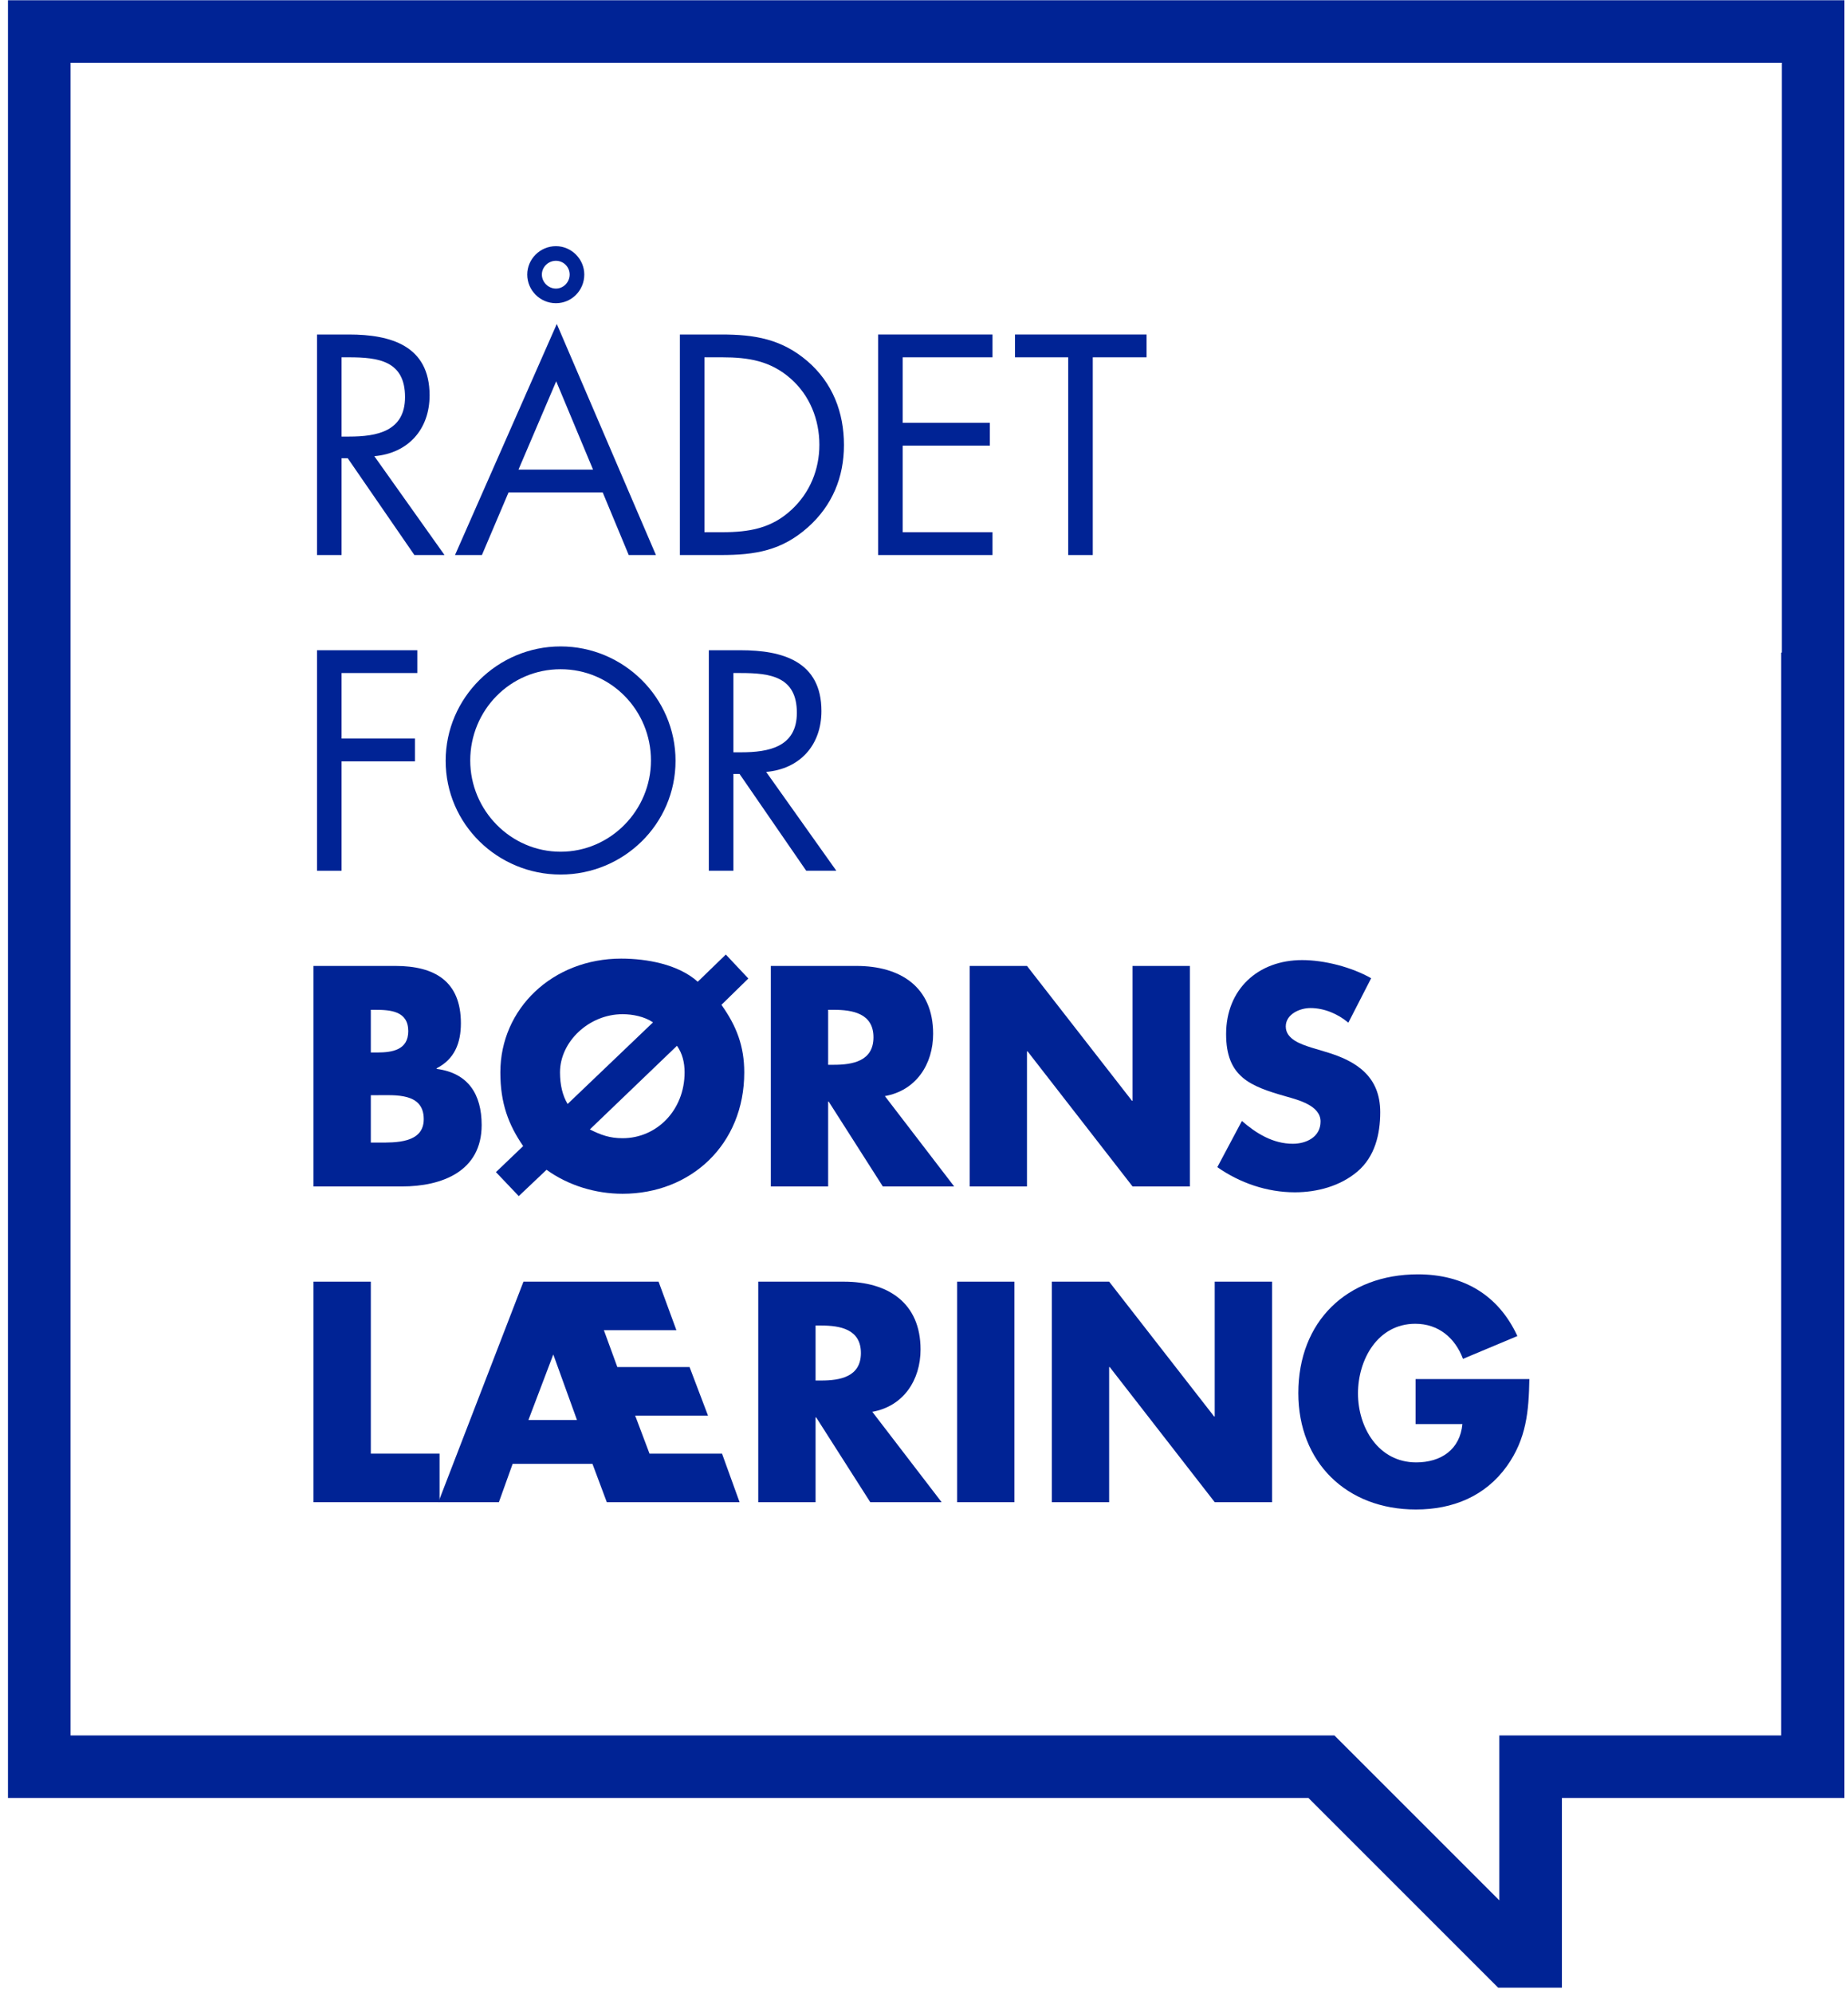
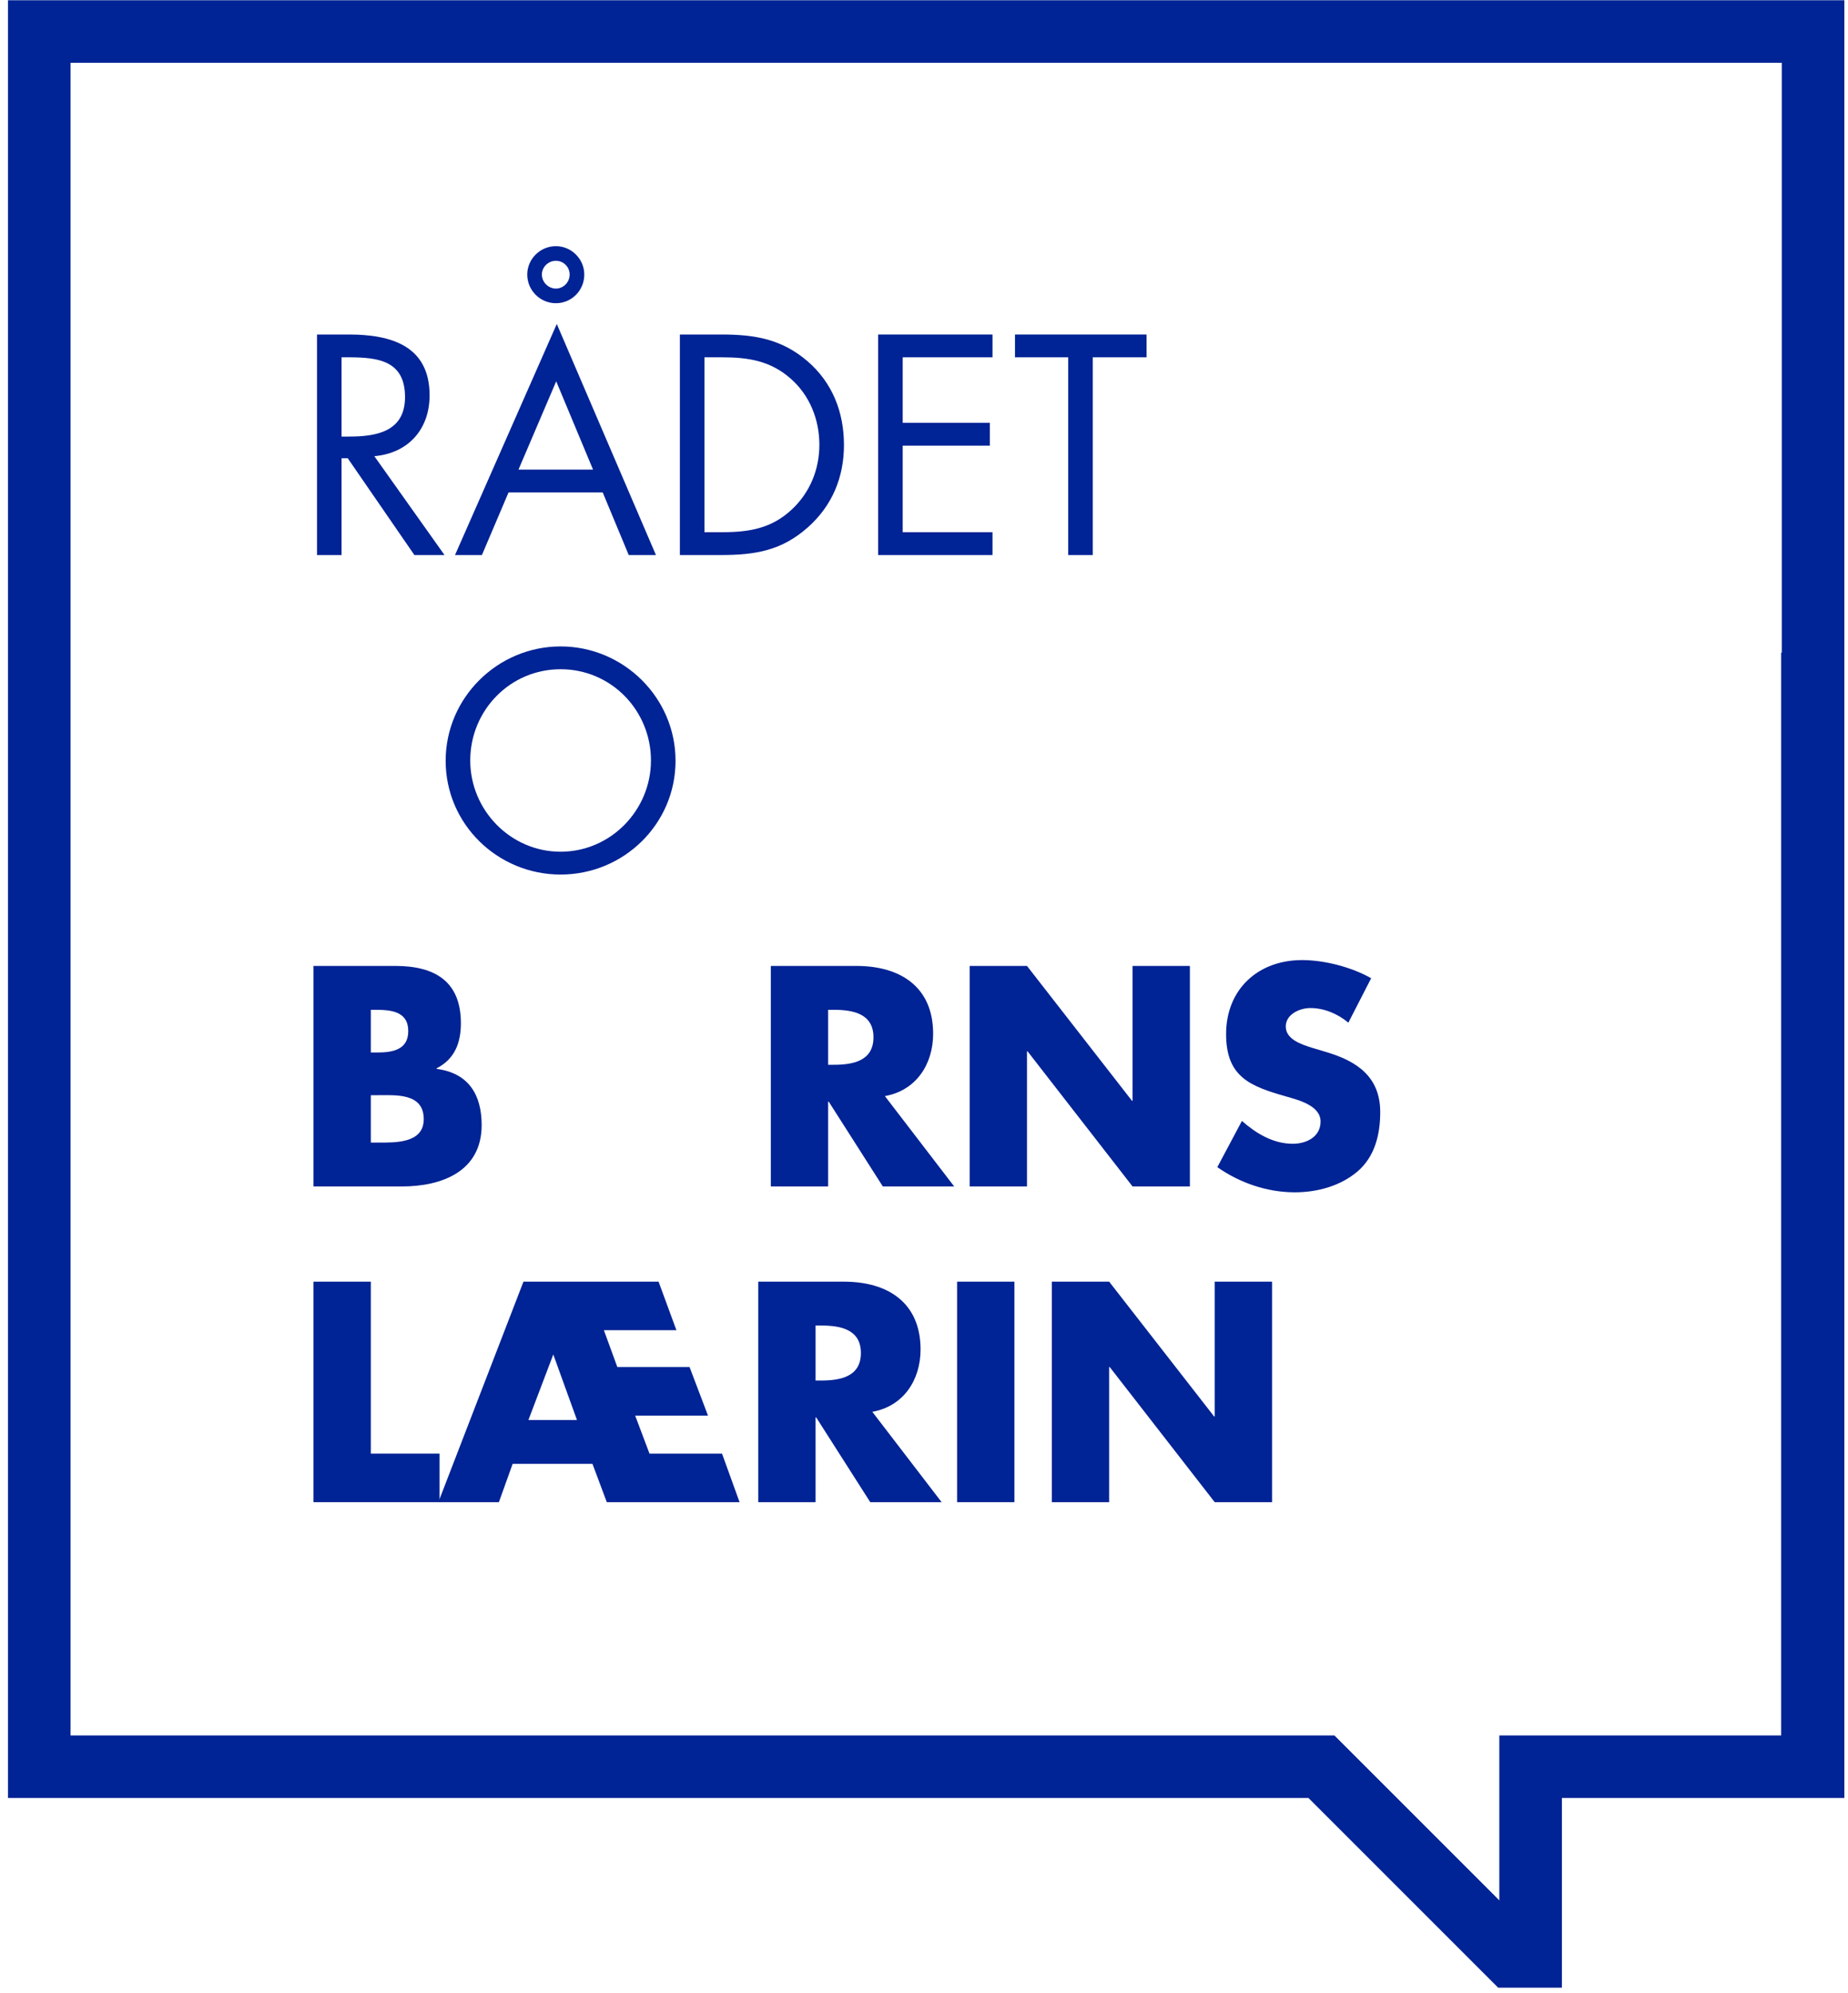
<svg xmlns="http://www.w3.org/2000/svg" width="140px" height="151px" viewBox="0 0 140 151" version="1.1">
  <title>Assets / Logo / Desktop</title>
  <desc>Created with Sketch.</desc>
  <g id="Assets-/-Logo-/-Desktop" stroke="none" stroke-width="1" fill="none" fill-rule="evenodd">
    <g id="RFBL_Identity-021" fill="#002395">
      <g id="Group">
        <g transform="translate(23, 18)">
          <g>
            <path d="M2.876,24.045 L1.016,24.045 L1.016,7.34 L3.43,7.34 C6.599,7.34 9.545,8.182 9.545,11.948 C9.545,14.518 7.928,16.335 5.358,16.557 L10.675,24.045 L8.393,24.045 L3.342,16.711 L2.876,16.711 L2.876,24.045 Z M2.876,15.072 L3.453,15.072 C5.557,15.072 7.684,14.673 7.684,12.081 C7.684,9.334 5.668,9.067 3.43,9.067 L2.876,9.067 L2.876,15.072 Z" id="Shape" fill-rule="nonzero" />
            <path d="M15.525,19.304 L13.509,24.045 L11.471,24.045 L19.181,6.542 L26.692,24.045 L24.631,24.045 L22.66,19.304 L15.525,19.304 Z M19.137,10.885 L16.279,17.575 L21.928,17.575 L19.137,10.885 Z M21.264,2.798 C21.264,3.994 20.311,4.969 19.115,4.969 C17.918,4.969 16.943,3.994 16.943,2.798 C16.943,1.623 17.918,0.648 19.115,0.648 C20.289,0.648 21.264,1.623 21.264,2.798 Z M18.051,2.798 C18.051,3.374 18.539,3.861 19.115,3.861 C19.69,3.861 20.156,3.374 20.156,2.798 C20.156,2.222 19.69,1.756 19.115,1.756 C18.539,1.756 18.051,2.222 18.051,2.798 Z" id="Shape" fill-rule="nonzero" />
            <path d="M28.506,7.34 L31.652,7.34 C34.156,7.34 36.194,7.672 38.166,9.355 C40.071,10.995 40.936,13.232 40.936,15.715 C40.936,18.151 40.049,20.301 38.21,21.94 C36.216,23.713 34.222,24.045 31.608,24.045 L28.506,24.045 L28.506,7.34 Z M31.719,22.316 C33.757,22.316 35.463,22.028 36.992,20.589 C38.365,19.304 39.074,17.554 39.074,15.692 C39.074,13.787 38.343,11.948 36.903,10.685 C35.375,9.334 33.69,9.067 31.719,9.067 L30.367,9.067 L30.367,22.316 L31.719,22.316 Z" id="Shape" fill-rule="nonzero" />
            <polygon id="Path" points="43.525 7.34 52.189 7.34 52.189 9.067 45.387 9.067 45.387 14.03 51.989 14.03 51.989 15.759 45.387 15.759 45.387 22.316 52.189 22.316 52.189 24.045 43.525 24.045" />
            <polygon id="Path" points="59.786 24.045 57.925 24.045 57.925 9.067 53.893 9.067 53.893 7.34 63.862 7.34 63.862 9.067 59.786 9.067" />
-             <polygon id="Path" points="2.876 32.984 2.876 37.947 8.438 37.947 8.438 39.676 2.876 39.676 2.876 47.962 1.016 47.962 1.016 31.257 8.615 31.257 8.615 32.984" />
            <path d="M28.177,39.631 C28.177,44.439 24.233,48.25 19.47,48.25 C14.706,48.25 10.762,44.439 10.762,39.631 C10.762,34.846 14.706,30.969 19.47,30.969 C24.233,30.969 28.177,34.846 28.177,39.631 Z M12.624,39.609 C12.624,43.376 15.681,46.521 19.47,46.521 C23.258,46.521 26.315,43.376 26.315,39.609 C26.315,35.82 23.303,32.696 19.47,32.696 C15.637,32.696 12.624,35.82 12.624,39.609 Z" id="Shape" fill-rule="nonzero" />
-             <path d="M32.561,47.962 L30.699,47.962 L30.699,31.257 L33.114,31.257 C36.283,31.257 39.23,32.099 39.23,35.865 C39.23,38.435 37.612,40.252 35.042,40.474 L40.359,47.962 L38.077,47.962 L33.026,40.628 L32.561,40.628 L32.561,47.962 Z M32.561,38.989 L33.137,38.989 C35.241,38.989 37.368,38.59 37.368,35.998 C37.368,33.25 35.352,32.984 33.114,32.984 L32.561,32.984 L32.561,38.989 Z" id="Shape" fill-rule="nonzero" />
            <path d="M0.75,71.878 L0.75,55.173 L6.953,55.173 C9.922,55.173 11.916,56.324 11.916,59.515 C11.916,61.021 11.429,62.24 10.077,62.927 L10.077,62.972 C12.47,63.281 13.489,64.898 13.489,67.226 C13.489,70.726 10.498,71.878 7.44,71.878 L0.75,71.878 Z M5.092,61.73 L5.58,61.73 C6.731,61.73 7.928,61.531 7.928,60.113 C7.928,58.584 6.577,58.496 5.402,58.496 L5.092,58.496 L5.092,61.73 Z M5.092,68.555 L5.646,68.555 C6.931,68.555 9.102,68.621 9.102,66.782 C9.102,64.766 6.953,64.965 5.535,64.965 L5.092,64.965 L5.092,68.555 Z" id="Shape" fill-rule="nonzero" />
-             <path d="M31.654,58.119 C32.807,59.736 33.383,61.266 33.383,63.237 C33.383,68.71 29.328,72.432 24.166,72.432 C22.127,72.432 20.067,71.812 18.405,70.615 L16.3,72.609 L14.572,70.792 L16.633,68.82 C15.525,67.203 14.905,65.586 14.905,63.237 C14.905,58.385 18.893,54.618 24.055,54.618 C25.982,54.618 28.376,55.039 29.86,56.369 L31.987,54.309 L33.693,56.125 L31.654,58.119 Z M26.47,59.448 C25.828,59.006 24.919,58.828 24.166,58.828 C21.618,58.828 19.424,60.911 19.424,63.237 C19.424,64.189 19.624,65.01 20.001,65.63 L26.47,59.448 Z M21.685,67.558 C22.526,67.979 23.191,68.223 24.166,68.223 C26.758,68.223 28.863,66.096 28.863,63.237 C28.863,62.462 28.686,61.797 28.287,61.221 L21.685,67.558 Z" id="Shape" fill-rule="nonzero" />
            <path d="M49.287,71.878 L43.881,71.878 L39.782,65.453 L39.738,65.453 L39.738,71.878 L35.396,71.878 L35.396,55.173 L41.887,55.173 C45.189,55.173 47.692,56.745 47.692,60.312 C47.692,62.617 46.407,64.611 44.036,65.032 L49.287,71.878 Z M39.738,62.661 L40.159,62.661 C41.577,62.661 43.172,62.396 43.172,60.578 C43.172,58.762 41.577,58.496 40.159,58.496 L39.738,58.496 L39.738,62.661 Z" id="Shape" fill-rule="nonzero" />
            <polygon id="Path" points="50.459 55.173 54.802 55.173 62.755 65.387 62.8 65.387 62.8 55.173 67.142 55.173 67.142 71.878 62.8 71.878 54.846 61.642 54.802 61.642 54.802 71.878 50.459 71.878 50.459 55.173" />
            <path d="M79.148,59.471 C78.351,58.806 77.331,58.363 76.268,58.363 C75.47,58.363 74.407,58.828 74.407,59.759 C74.407,60.733 75.581,61.11 76.335,61.354 L77.442,61.687 C79.769,62.373 81.563,63.547 81.563,66.25 C81.563,67.912 81.164,69.618 79.835,70.748 C78.528,71.855 76.777,72.321 75.094,72.321 C72.989,72.321 70.928,71.612 69.222,70.416 L71.084,66.915 C72.169,67.868 73.454,68.644 74.939,68.644 C75.958,68.644 77.043,68.134 77.043,66.959 C77.043,65.741 75.337,65.32 74.407,65.054 C71.682,64.278 69.887,63.569 69.887,60.335 C69.887,56.945 72.302,54.729 75.647,54.729 C77.331,54.729 79.392,55.261 80.876,56.104 L79.148,59.471 Z" id="Path" />
            <polygon id="Path" points="5.092 92.117 10.299 92.117 10.299 95.795 0.75 95.795 0.75 79.09 5.092 79.09" />
            <path d="M21.884,92.893 L15.836,92.893 L14.794,95.795 L10.208,95.795 L16.656,79.09 L26.892,79.09 L28.243,82.768 L22.749,82.768 L23.768,85.559 L29.24,85.559 L30.636,89.236 L25.119,89.236 L26.205,92.117 L31.699,92.117 L33.029,95.795 L22.97,95.795 L21.884,92.893 Z M18.916,84.606 L17.032,89.569 L20.71,89.569 L18.916,84.606 Z" id="Shape" fill-rule="nonzero" />
            <path d="M48.335,95.795 L42.929,95.795 L38.83,89.37 L38.785,89.37 L38.785,95.795 L34.443,95.795 L34.443,79.09 L40.935,79.09 C44.236,79.09 46.739,80.662 46.739,84.229 C46.739,86.534 45.454,88.527 43.084,88.949 L48.335,95.795 Z M38.785,86.578 L39.207,86.578 C40.625,86.578 42.22,86.312 42.22,84.495 C42.22,82.679 40.625,82.413 39.207,82.413 L38.785,82.413 L38.785,86.578 Z" id="Shape" fill-rule="nonzero" />
            <polygon id="Path" points="53.85 95.795 49.507 95.795 49.507 79.09 53.85 79.09" />
            <polygon id="Path" points="56.684 79.09 61.026 79.09 68.98 89.304 69.024 89.304 69.024 79.09 73.367 79.09 73.367 95.795 69.024 95.795 61.07 85.559 61.026 85.559 61.026 95.795 56.684 95.795" />
-             <path d="M92.861,86.468 C92.817,88.904 92.64,90.987 91.155,93.069 C89.516,95.352 87.057,96.349 84.265,96.349 C79.014,96.349 75.358,92.781 75.358,87.531 C75.358,82.103 79.036,78.535 84.42,78.535 C87.854,78.535 90.513,80.087 91.953,83.211 L87.832,84.938 C87.234,83.344 85.971,82.28 84.221,82.28 C81.362,82.28 79.878,85.005 79.878,87.553 C79.878,90.146 81.429,92.781 84.287,92.781 C86.17,92.781 87.61,91.807 87.788,89.879 L84.243,89.879 L84.243,86.468 L92.861,86.468 Z" id="Path" />
          </g>
        </g>
        <path d="M139.724,0.122 L139.724,0.017 L134.984,0.017 L0.604,0.017 L0.604,2.386 L0.604,4.756 L0.604,131.464 L0.604,136.204 L99.127,136.204 L113.495,150.571 L118.326,150.571 L118.326,136.204 L139.724,136.204 L139.724,0.122 Z M134.984,49.438 L134.935,49.438 L134.935,51.818 L134.935,54.198 L134.935,131.262 L134.935,131.464 L118.326,131.464 L113.879,131.464 L113.586,131.464 L113.586,143.959 L101.091,131.464 L5.344,131.464 L5.344,4.756 L134.984,4.756 L134.984,49.438 L134.984,49.438 Z" id="Shape" fill-rule="nonzero" />
      </g>
    </g>
  </g>
</svg>